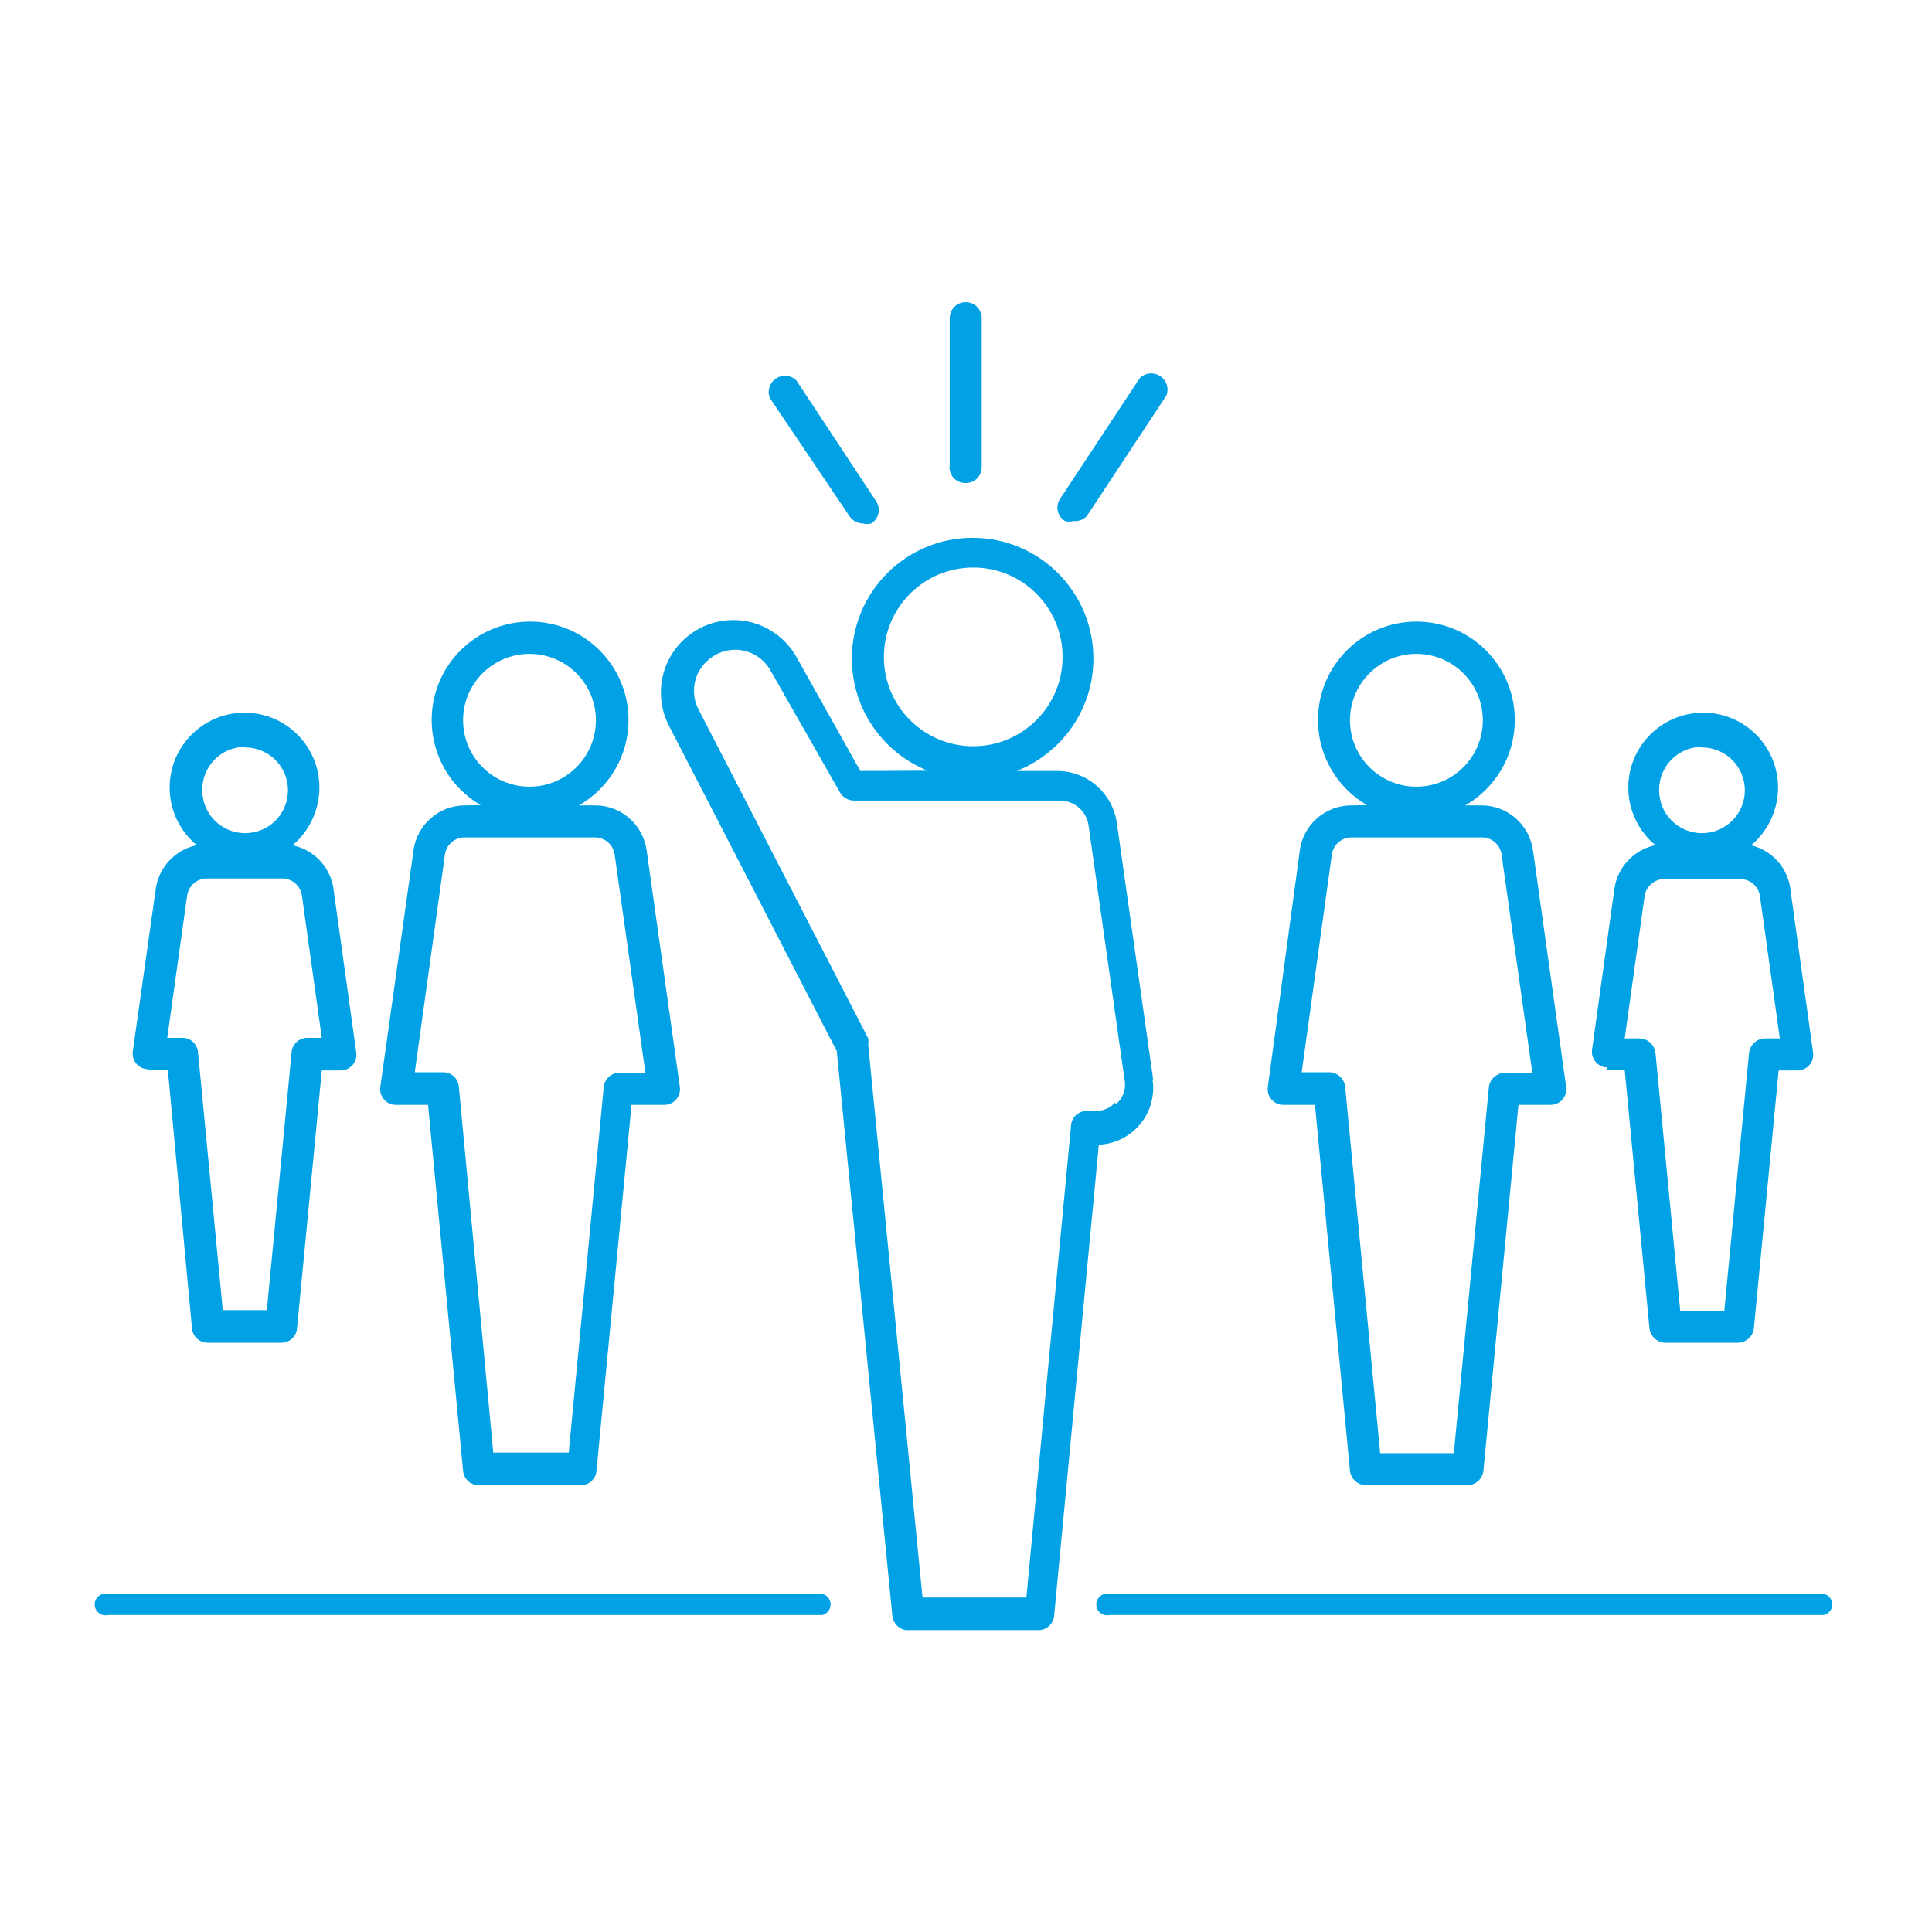
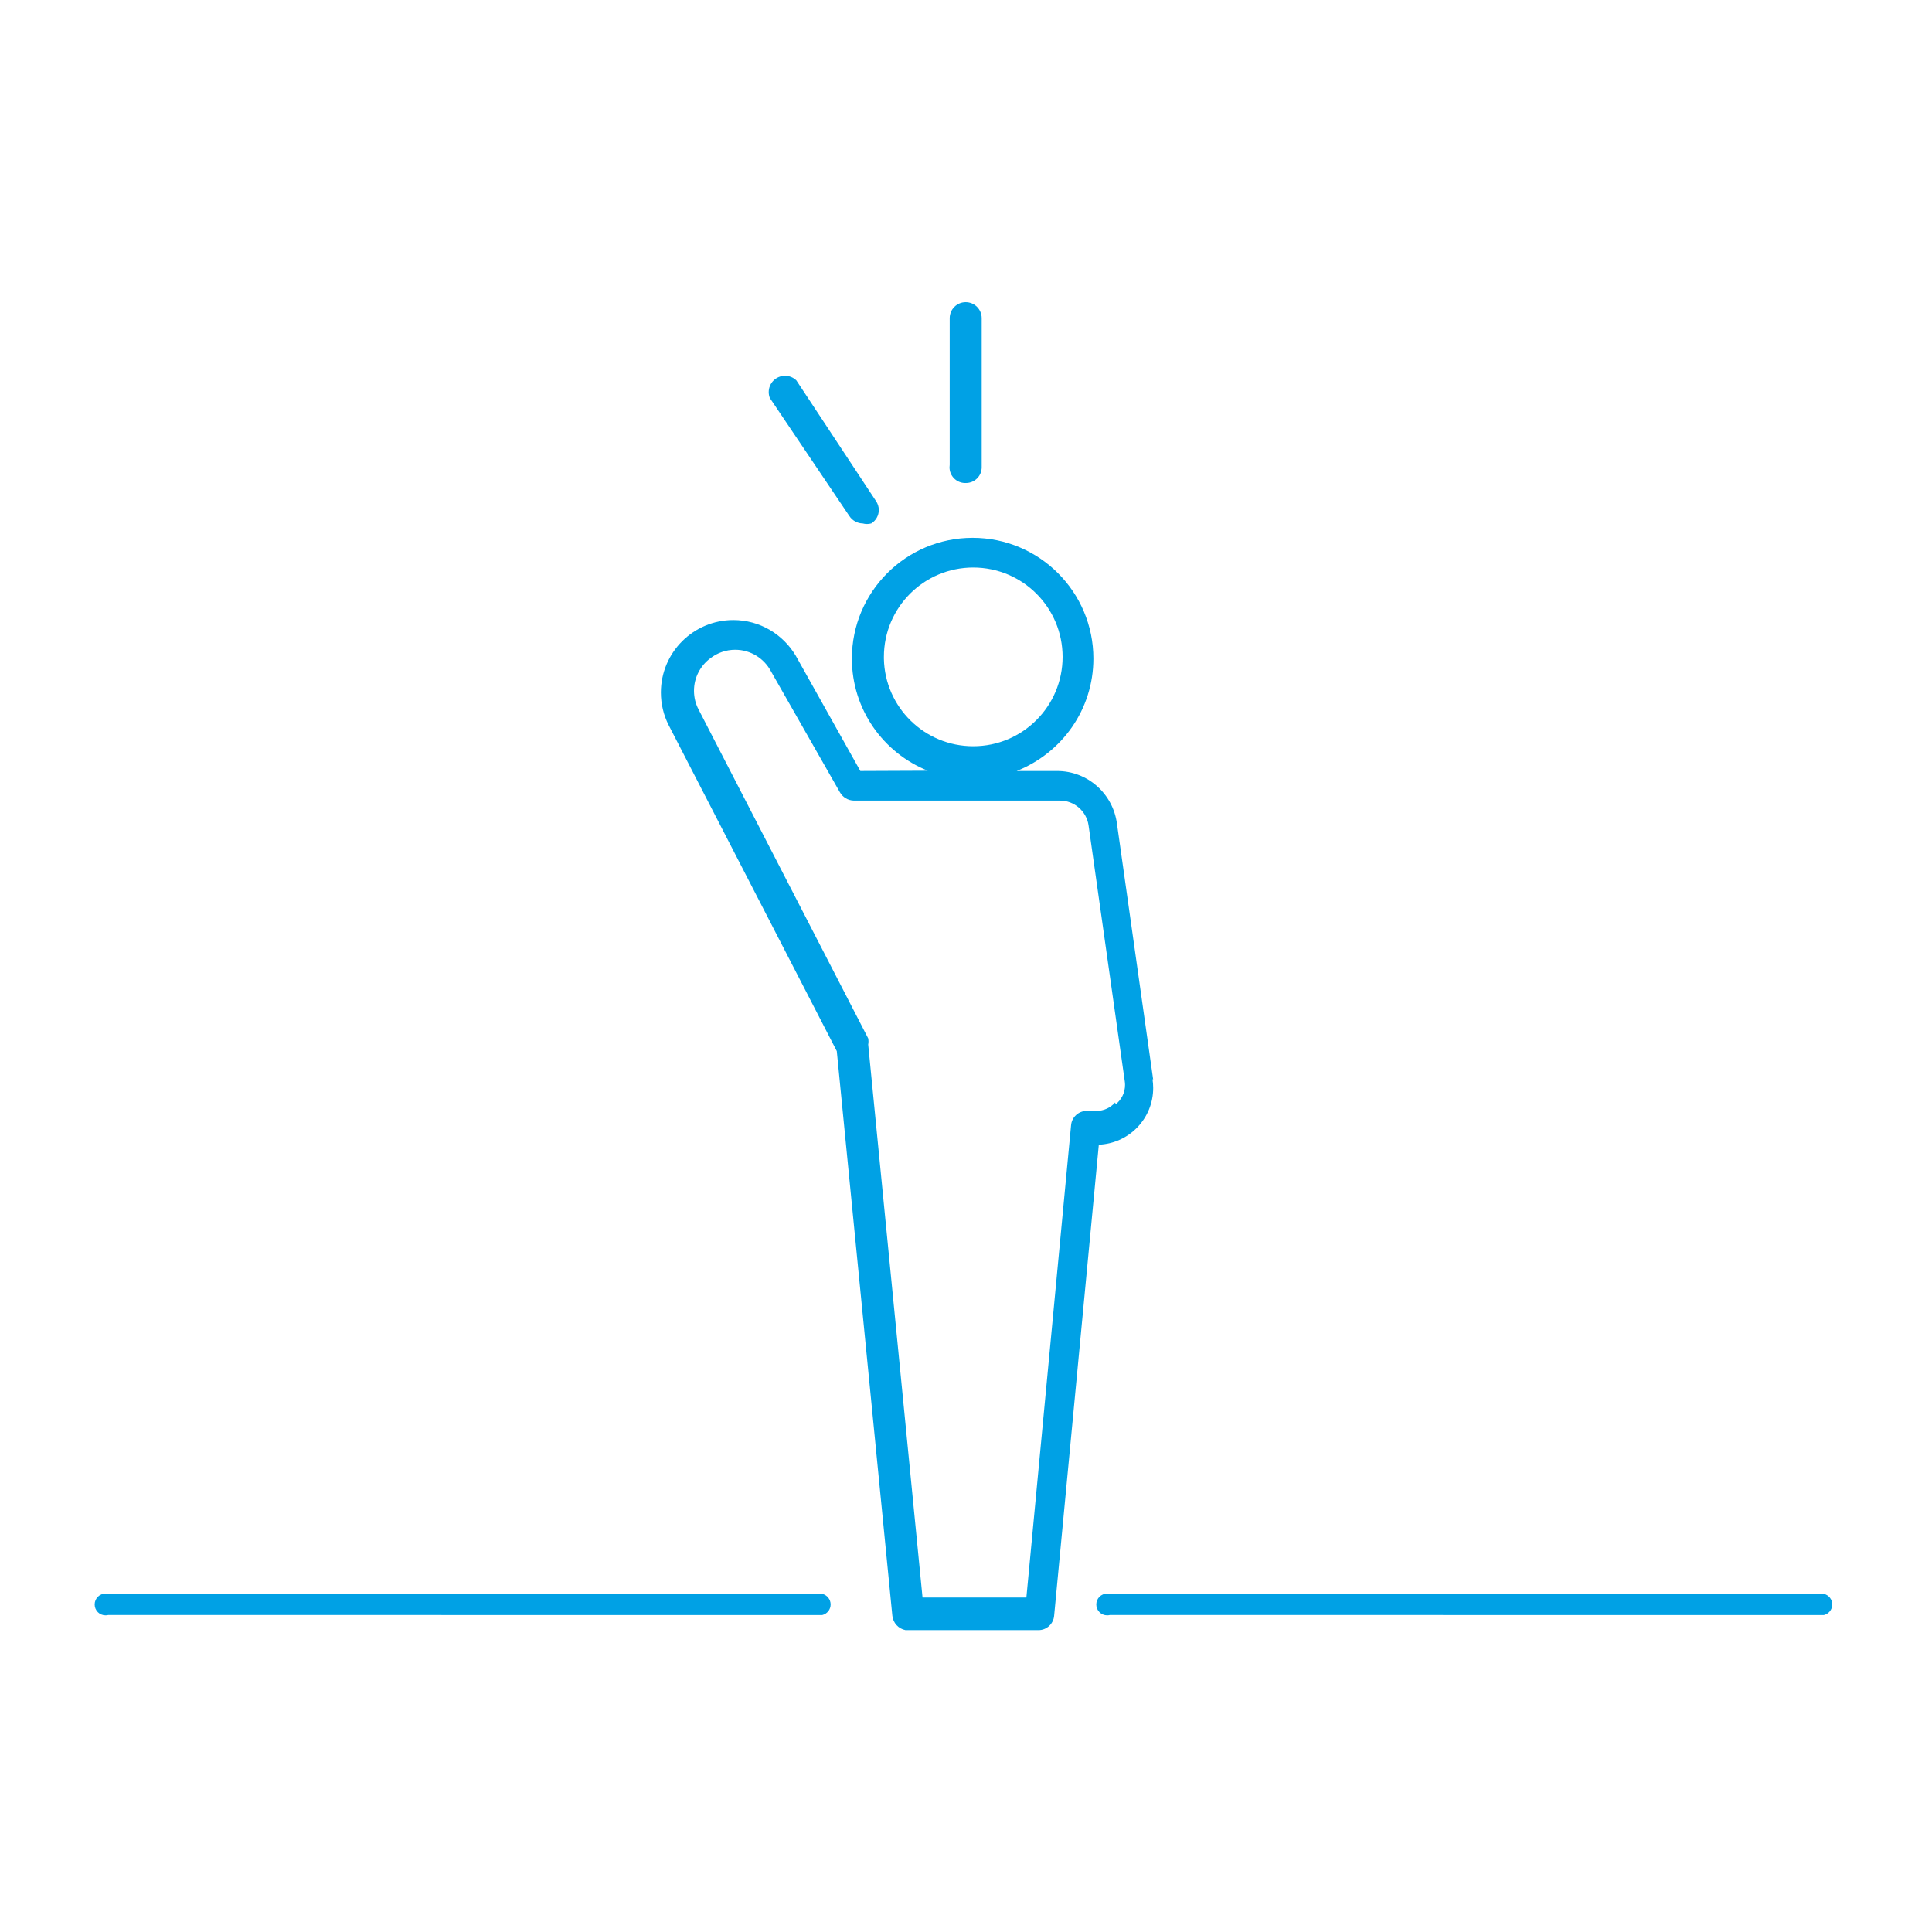
<svg xmlns="http://www.w3.org/2000/svg" version="1.1" width="512" height="512" viewBox="0 0 512 512">
  <g id="icomoon-ignore">
</g>
  <path fill="#00a1e5" d="M305.6 286.080l-9.6-67.84c-1.065-7.897-7.761-13.921-15.865-13.921-0.048 0-0.096 0-0.143 0h-10.553c11.998-4.797 20.32-16.323 20.32-29.792 0-17.673-14.327-32-32-32s-32 14.327-32 32c0 13.47 8.322 24.995 20.105 29.716l-17.864 0.076-17.12-30.56c-3.402-5.689-9.53-9.439-16.534-9.439-10.604 0-19.2 8.596-19.2 19.2 0 3.088 0.729 6.005 2.024 8.589l44.589 86.449 14.72 149.6c0.19 1.935 1.63 3.483 3.493 3.836l35.227 0.004c0.003 0 0.008 0 0.012 0 2.185 0 3.976-1.685 4.147-3.825l11.841-124.815c8.031-0.348 14.409-6.942 14.409-15.027 0-0.795-0.062-1.576-0.18-2.338zM234.24 174.080c0-13.078 10.602-23.68 23.68-23.68s23.68 10.602 23.68 23.68c0 13.078-10.602 23.68-23.68 23.68-0.002 0-0.003 0-0.005 0-12.91 0-23.406-10.33-23.674-23.175zM295.52 292.16c-1.209 1.376-2.972 2.24-4.937 2.24-0.008 0-0.017 0-0.024 0h-2.558c-0.003 0-0.008 0-0.012 0-2.185 0-3.976 1.685-4.147 3.825l-11.841 125.135h-27.52l-14.4-146.56c0.049-0.24 0.077-0.517 0.077-0.8s-0.029-0.56-0.082-0.827l-44.956-87.173c-0.759-1.434-1.205-3.133-1.205-4.938 0-3.546 1.722-6.69 4.375-8.642 1.815-1.398 4.082-2.227 6.544-2.227 4.094 0 7.652 2.295 9.458 5.669l18.268 32.058c0.732 1.315 2.099 2.2 3.674 2.24h54.565c0.024-0 0.053-0 0.082-0 3.846 0 7.033 2.828 7.592 6.518l9.606 67.883c0.044 0.286 0.070 0.616 0.070 0.952 0 2.070-0.959 3.916-2.457 5.118z" />
-   <path fill="#00a1e5" d="M340 292.8h8.48l9.28 96.96c0.243 2.126 2 3.771 4.153 3.84h27.047c2.161-0.069 3.916-1.714 4.158-3.82l9.282-96.98h8.48c0.014 0 0.032 0 0.050 0 2.298 0 4.16-1.863 4.16-4.16 0-0.226-0.018-0.448-0.053-0.664l-8.797-62.696c-0.974-6.72-6.688-11.827-13.599-11.84h-4.322c7.896-4.583 13.12-12.997 13.12-22.632 0-14.404-11.676-26.080-26.080-26.080s-26.080 11.677-26.080 26.080c0 9.635 5.224 18.049 12.995 22.565l-4.195 0.067c-6.911 0.013-12.627 5.12-13.591 11.766l-8.489 62.794c-0.031 0.192-0.050 0.414-0.050 0.64 0 2.298 1.863 4.16 4.16 4.16 0.017 0 0.035 0 0.052-0zM375.36 173.28c9.72 0 17.6 7.88 17.6 17.6s-7.88 17.6-17.6 17.6c-9.72 0-17.6-7.88-17.6-17.6s7.88-17.6 17.6-17.6zM352.96 226.4c0.402-2.552 2.586-4.481 5.219-4.481 0.022 0 0.043 0 0.064 0h34.397c0.018 0 0.039-0 0.061-0 2.634 0 4.817 1.929 5.215 4.451l8.164 57.95h-7.36c-2.161 0.069-3.916 1.714-4.158 3.82l-9.282 96.98h-19.52l-9.28-97.12c-0.243-2.126-2-3.771-4.153-3.84h-7.367z" />
-   <path fill="#00a1e5" d="M425.6 283.52h4.96l6.56 68.48c0.243 2.126 2 3.771 4.153 3.84h19.367c2.161-0.069 3.916-1.714 4.158-3.82l6.562-68.34h4.96c0.014 0 0.032 0 0.050 0 2.298 0 4.16-1.863 4.16-4.16 0-0.226-0.018-0.448-0.053-0.664l-5.917-42.536c-0.486-6.026-4.788-10.924-10.466-12.301 4.317-3.685 7.106-9.173 7.106-15.311 0-10.958-8.882-19.84-19.84-19.84s-19.84 8.882-19.84 19.84c0 6.139 2.788 11.627 7.168 15.266-5.647 1.21-9.991 5.77-10.839 11.471l-5.929 42.635c-0.031 0.192-0.050 0.414-0.050 0.64 0 2.298 1.863 4.16 4.16 4.16 0.017 0 0.035 0 0.052-0zM451.040 198.080c6.274 0 11.36 5.086 11.36 11.36s-5.086 11.36-11.36 11.36c-6.274 0-11.36-5.086-11.36-11.36-0-0.048-0.001-0.103-0.001-0.16 0-6.274 5.086-11.36 11.36-11.36 0 0 0.001 0 0.001 0zM435.84 237.44c0.402-2.552 2.586-4.481 5.219-4.481 0.022 0 0.043 0 0.064 0h19.997c0.018 0 0.039-0 0.061-0 2.634 0 4.817 1.929 5.215 4.451l5.284 37.79h-4c-2.161 0.069-3.916 1.714-4.158 3.82l-6.562 68.34h-11.68l-6.56-68.32c-0.243-2.126-2-3.771-4.153-3.84h-4.007z" />
-   <path fill="#00a1e5" d="M104.96 292.8h8.48l9.28 96.96c0.171 2.156 1.963 3.84 4.147 3.84 0.004 0 0.008 0 0.013 0h27.039c0.004 0 0.008 0 0.012 0 2.185 0 3.976-1.685 4.147-3.825l9.281-96.975h8.64c0.014 0 0.032 0 0.049 0 2.298 0 4.16-1.863 4.16-4.16 0-0.226-0.018-0.448-0.053-0.664l-8.797-62.696c-0.974-6.72-6.689-11.827-13.599-11.84h-4.321c7.895-4.583 13.12-12.997 13.12-22.632 0-14.404-11.677-26.080-26.080-26.080s-26.080 11.677-26.080 26.080c0 9.635 5.225 18.049 12.996 22.565l-4.195 0.067c-6.912 0.013-12.627 5.12-13.591 11.766l-8.809 62.794c-0.031 0.192-0.049 0.414-0.049 0.64 0 2.298 1.862 4.16 4.16 4.16 0.017 0 0.035 0 0.052-0zM140.32 173.28c9.72 0 17.6 7.88 17.6 17.6s-7.88 17.6-17.6 17.6c-9.72 0-17.6-7.88-17.6-17.6 0 0 0-0 0-0 0-9.72 7.88-17.6 17.6-17.6 0.056 0 0.113 0 0.168 0.001zM117.92 226.4c0.402-2.552 2.585-4.481 5.219-4.481 0.022 0 0.043 0 0.064 0h34.397c0.018 0 0.040-0 0.061-0 2.634 0 4.817 1.929 5.215 4.451l8.164 57.95h-7.36c-1.938 0.219-3.46 1.743-3.678 3.661l-9.282 96.979h-20l-9.12-96.96c-0.171-2.156-1.963-3.84-4.147-3.84-0.004 0-0.008 0-0.013 0h-7.519z" />
-   <path fill="#00a1e5" d="M39.52 283.52h4.96l6.4 68.48c0.172 2.156 1.963 3.84 4.148 3.84 0.005 0 0.008 0 0.013 0h19.52c0.004 0 0.008 0 0.013 0 2.185 0 3.977-1.685 4.147-3.825l6.561-68.334h4.96c0.014 0 0.032 0 0.049 0 2.297 0 4.16-1.863 4.16-4.16 0-0.226-0.018-0.448-0.052-0.664l-5.917-42.536c-0.544-6.152-5.065-11.107-10.951-12.305 4.323-3.68 7.112-9.168 7.112-15.308 0-10.958-8.883-19.84-19.84-19.84s-19.84 8.882-19.84 19.84c0 6.139 2.788 11.627 7.168 15.266-5.647 1.21-9.991 5.77-10.838 11.471l-6.089 43.115c-0.032 0.192-0.050 0.414-0.050 0.64 0 2.298 1.862 4.16 4.16 4.16 0.017 0 0.035 0 0.052-0zM64.96 198.080c6.274 0 11.36 5.086 11.36 11.36s-5.086 11.36-11.36 11.36c-6.274 0-11.36-5.086-11.36-11.36-0.001-0.048-0.001-0.105-0.001-0.161 0-6.218 4.996-11.269 11.193-11.359zM49.6 237.28c0.402-2.552 2.586-4.481 5.219-4.481 0.022 0 0.043 0 0.064 0h19.837c0.018 0 0.040-0 0.061-0 2.634 0 4.817 1.929 5.215 4.451l5.284 37.79h-3.84c-0.004 0-0.008 0-0.013 0-2.185 0-3.977 1.685-4.147 3.825l-6.561 68.334h-11.68l-6.56-68.32c-0.164-2.161-1.959-3.853-4.148-3.853-0.117 0-0.232 0.005-0.346 0.014l-3.665-0.001z" />
  <path fill="#00a1e5" d="M256 128c2.298 0 4.16-1.862 4.16-4.16v-39.52c0-2.341-1.899-4.24-4.24-4.24s-4.24 1.898-4.24 4.24v38.88c-0.032 0.194-0.050 0.418-0.050 0.645 0 2.297 1.863 4.16 4.16 4.16 0.074 0 0.148-0.002 0.22-0.005z" />
  <path fill="#00a1e5" d="M225.12 136.8c0.773 1.145 2.056 1.894 3.516 1.92 0.339 0.097 0.725 0.154 1.124 0.154s0.785-0.056 1.149-0.161c1.185-0.734 1.983-2.052 1.983-3.555 0-0.881-0.274-1.698-0.742-2.371l-21.111-31.987c-0.776-0.75-1.834-1.213-3.001-1.213-2.386 0-4.32 1.934-4.32 4.32 0 0.551 0.103 1.078 0.291 1.562z" />
-   <path fill="#00a1e5" d="M282.24 138.080c0.336 0.097 0.721 0.154 1.12 0.154s0.784-0.056 1.149-0.161c0.099 0.021 0.249 0.029 0.4 0.029 1.211 0 2.305-0.498 3.089-1.3l21.121-32.001c0.178-0.455 0.281-0.981 0.281-1.532 0-2.386-1.934-4.32-4.32-4.32-1.166 0-2.225 0.463-3.002 1.213l-21.119 31.999c-0.459 0.659-0.733 1.476-0.733 2.357 0 1.504 0.798 2.821 1.994 3.553z" />
  <path fill="#00a1e5" d="M217.92 422.4h-189.28c-0.203-0.051-0.435-0.080-0.674-0.080-1.59 0-2.88 1.289-2.88 2.88s1.29 2.88 2.88 2.88c0.239 0 0.471-0.029 0.694-0.084l189.26 0.004c1.275-0.315 2.206-1.449 2.206-2.8s-0.93-2.486-2.186-2.796z" />
  <path fill="#00a1e5" d="M483.36 422.4h-189.28c-0.202-0.051-0.435-0.080-0.674-0.080-1.591 0-2.88 1.289-2.88 2.88s1.289 2.88 2.88 2.88c0.239 0 0.471-0.029 0.694-0.084l189.26 0.004c1.275-0.315 2.206-1.449 2.206-2.8s-0.93-2.486-2.186-2.796z" />
</svg>